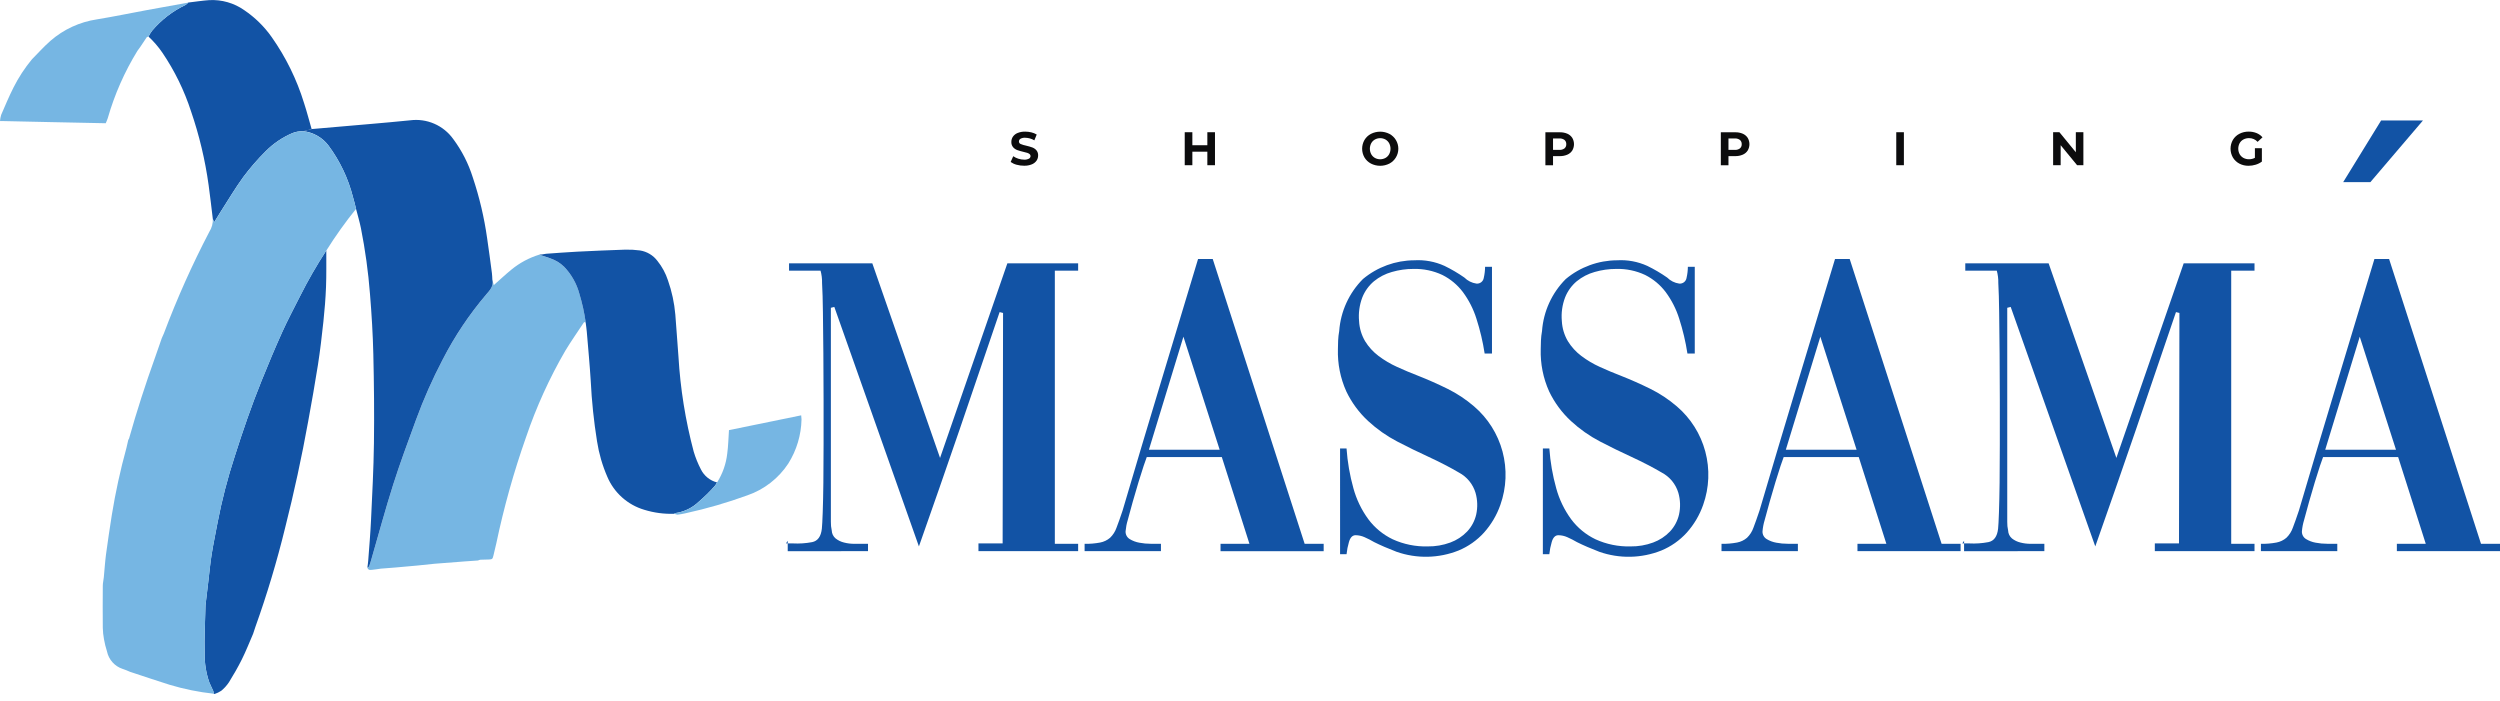
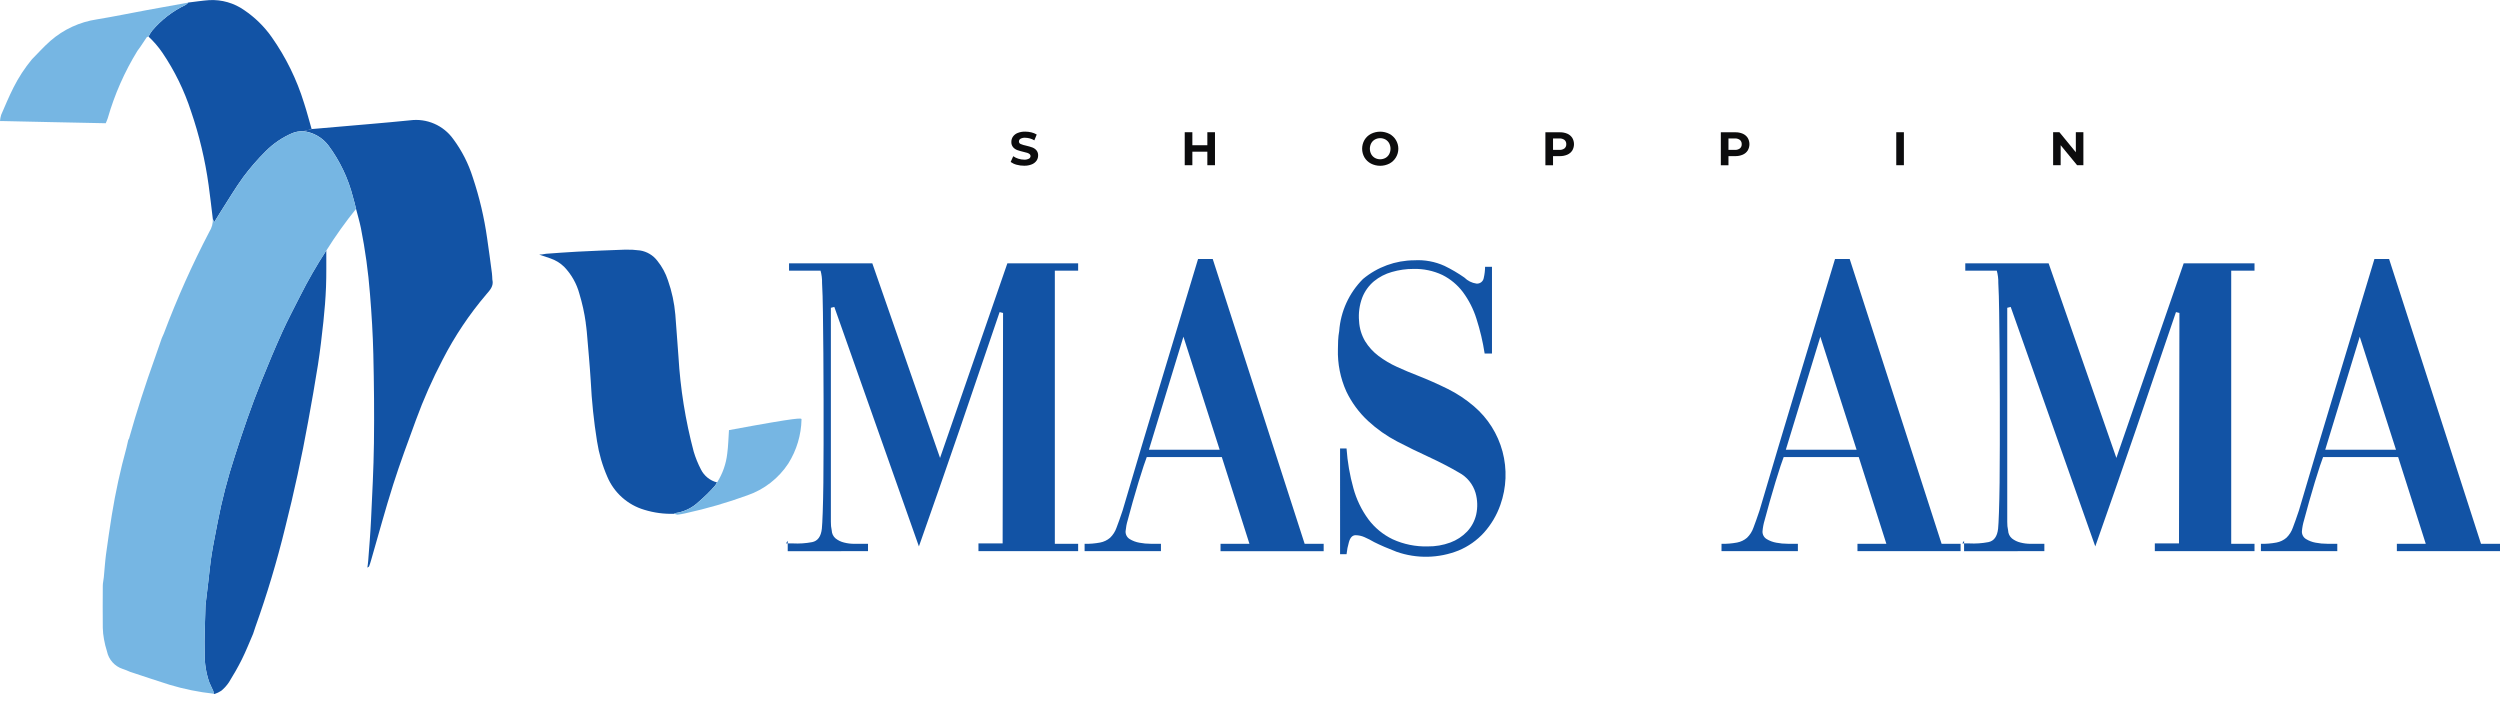
<svg xmlns="http://www.w3.org/2000/svg" width="246" height="69" viewBox="0 0 246 69" fill="none">
  <g clip-path="url(#clip0_3286_21652)">
    <path d="M100.027 16.208C99.819 16.154 99.623 16.062 99.449 15.937L99.704 15.371C99.856 15.479 100.025 15.562 100.204 15.617C100.39 15.678 100.584 15.709 100.779 15.71C100.943 15.719 101.106 15.685 101.252 15.61C101.298 15.586 101.337 15.549 101.364 15.505C101.391 15.46 101.405 15.409 101.405 15.357C101.406 15.32 101.398 15.284 101.382 15.25C101.367 15.217 101.344 15.187 101.315 15.164C101.246 15.108 101.168 15.067 101.083 15.041C100.989 15.01 100.861 14.977 100.7 14.941C100.494 14.895 100.291 14.836 100.092 14.765C99.935 14.707 99.795 14.609 99.686 14.482C99.568 14.336 99.507 14.151 99.517 13.963C99.515 13.78 99.568 13.601 99.67 13.45C99.785 13.286 99.945 13.16 100.131 13.086C100.371 12.99 100.627 12.945 100.885 12.952C101.09 12.952 101.294 12.977 101.493 13.026C101.676 13.07 101.851 13.141 102.012 13.239L101.78 13.81C101.508 13.648 101.197 13.56 100.88 13.555C100.718 13.543 100.557 13.578 100.414 13.655C100.368 13.683 100.329 13.722 100.303 13.77C100.276 13.817 100.263 13.87 100.263 13.924C100.263 13.978 100.28 14.031 100.311 14.076C100.342 14.12 100.386 14.154 100.437 14.172C100.608 14.243 100.786 14.297 100.968 14.332C101.174 14.379 101.377 14.438 101.576 14.508C101.732 14.566 101.872 14.661 101.982 14.786C102.101 14.931 102.161 15.114 102.151 15.301C102.152 15.482 102.098 15.659 101.996 15.809C101.879 15.973 101.717 16.099 101.53 16.173C101.29 16.269 101.033 16.314 100.774 16.307C100.522 16.31 100.27 16.276 100.027 16.208Z" fill="#0C0C0D" />
    <path d="M119.554 13.011V16.257H118.803V14.926H117.328V16.257H116.577V13.011H117.328V14.291H118.803V13.011H119.554Z" fill="#0C0C0D" />
    <path d="M134.899 16.095C134.636 15.957 134.417 15.749 134.264 15.495C134.114 15.233 134.034 14.937 134.034 14.634C134.034 14.332 134.114 14.036 134.264 13.774C134.417 13.519 134.636 13.312 134.899 13.174C135.181 13.031 135.493 12.956 135.81 12.956C136.126 12.956 136.438 13.031 136.72 13.174C136.985 13.315 137.206 13.526 137.36 13.783C137.515 14.04 137.596 14.335 137.596 14.635C137.596 14.935 137.515 15.229 137.36 15.487C137.206 15.744 136.985 15.955 136.72 16.096C136.438 16.239 136.126 16.314 135.81 16.314C135.493 16.314 135.181 16.239 134.899 16.096V16.095ZM136.33 15.541C136.483 15.454 136.609 15.326 136.694 15.172C136.781 15.006 136.826 14.821 136.826 14.634C136.826 14.447 136.781 14.262 136.694 14.096C136.609 13.942 136.483 13.814 136.33 13.727C136.171 13.64 135.992 13.595 135.811 13.595C135.629 13.595 135.45 13.64 135.291 13.727C135.138 13.814 135.012 13.941 134.927 14.096C134.84 14.262 134.795 14.447 134.795 14.634C134.795 14.821 134.84 15.006 134.927 15.172C135.012 15.326 135.138 15.454 135.291 15.541C135.45 15.628 135.629 15.673 135.811 15.673C135.992 15.673 136.171 15.628 136.33 15.541Z" fill="#0C0C0D" />
    <path d="M154.221 13.155C154.42 13.241 154.59 13.382 154.71 13.563C154.822 13.752 154.881 13.968 154.881 14.188C154.881 14.408 154.822 14.624 154.71 14.813C154.591 14.995 154.421 15.136 154.221 15.221C153.984 15.32 153.729 15.369 153.472 15.363H152.818V16.263H152.067V13.017H153.472C153.729 13.009 153.984 13.056 154.221 13.155ZM153.945 14.604C154.004 14.553 154.051 14.489 154.082 14.417C154.112 14.345 154.126 14.267 154.121 14.189C154.126 14.11 154.113 14.031 154.082 13.958C154.052 13.886 154.005 13.821 153.945 13.769C153.796 13.662 153.613 13.61 153.43 13.623H152.818V14.75H153.43C153.613 14.763 153.796 14.711 153.945 14.604Z" fill="#0C0C0D" />
    <path d="M171.484 13.155C171.683 13.241 171.853 13.382 171.973 13.563C172.085 13.752 172.144 13.968 172.144 14.188C172.144 14.408 172.085 14.624 171.973 14.813C171.854 14.995 171.684 15.136 171.484 15.221C171.247 15.32 170.992 15.369 170.735 15.363H170.081V16.263H169.33V13.017H170.735C170.992 13.009 171.247 13.056 171.484 13.155ZM171.208 14.604C171.267 14.553 171.314 14.489 171.345 14.417C171.375 14.345 171.389 14.267 171.384 14.189C171.389 14.11 171.376 14.031 171.345 13.958C171.315 13.886 171.268 13.821 171.208 13.769C171.059 13.662 170.876 13.61 170.693 13.623H170.081V14.75H170.693C170.876 14.763 171.059 14.711 171.208 14.604Z" fill="#0C0C0D" />
    <path d="M186.592 13.011H187.343V16.257H186.592V13.011Z" fill="#0C0C0D" />
    <path d="M205.005 13.011V16.257H204.388L202.769 14.286V16.257H202.027V13.011H202.648L204.262 14.982V13.011H205.005Z" fill="#0C0C0D" />
-     <path d="M221.883 14.583H222.569V15.9C222.385 16.037 222.177 16.141 221.957 16.206C221.73 16.276 221.494 16.312 221.257 16.313C220.941 16.318 220.628 16.244 220.348 16.097C220.086 15.959 219.867 15.751 219.715 15.497C219.565 15.233 219.485 14.935 219.485 14.632C219.485 14.329 219.565 14.03 219.715 13.767C219.868 13.511 220.089 13.304 220.353 13.167C220.637 13.02 220.952 12.946 221.271 12.951C221.536 12.947 221.8 12.996 222.046 13.095C222.271 13.186 222.471 13.329 222.63 13.512L222.147 13.958C222.041 13.841 221.912 13.748 221.767 13.685C221.622 13.622 221.466 13.59 221.308 13.592C221.116 13.588 220.926 13.633 220.756 13.722C220.598 13.806 220.468 13.932 220.38 14.088C220.292 14.254 220.245 14.44 220.245 14.629C220.245 14.817 220.292 15.002 220.38 15.169C220.467 15.324 220.597 15.452 220.753 15.538C220.92 15.628 221.108 15.673 221.298 15.67C221.501 15.673 221.702 15.625 221.882 15.531L221.883 14.583Z" fill="#0C0C0D" />
    <path d="M77.512 53.215V53.47H77.342L77.512 53.215ZM85.412 54.234V53.512H84.072C83.728 53.513 83.386 53.471 83.053 53.385C82.751 53.313 82.469 53.176 82.225 52.985C82.11 52.888 82.016 52.768 81.95 52.633C81.885 52.497 81.848 52.349 81.843 52.199C81.781 51.92 81.752 51.635 81.758 51.35V30.286L82.098 30.201L90.421 53.767C91.78 49.918 93.117 46.075 94.434 42.239C95.751 38.403 97.06 34.56 98.362 30.71L98.701 30.795L98.659 53.47H96.28V54.234H106.089V53.512H103.796V26.633H106.089V25.911H99.125L92.501 45.061L85.835 25.911H77.642V26.633H80.742C80.851 27.027 80.901 27.434 80.891 27.843C80.934 28.593 80.962 29.563 80.976 30.752C80.99 31.941 81.004 33.293 81.019 34.807C81.033 36.322 81.04 37.857 81.04 39.414V43.686C81.04 45.086 81.033 46.36 81.019 47.507C81.005 48.654 80.984 49.631 80.955 50.437C80.926 51.244 80.898 51.774 80.87 52.029C80.785 52.793 80.467 53.232 79.915 53.345C79.293 53.463 78.658 53.506 78.025 53.472H77.512V54.236L85.412 54.234Z" fill="#1253A5" />
    <path d="M106.725 53.513C107.238 53.523 107.75 53.48 108.254 53.386C108.615 53.318 108.952 53.157 109.231 52.919C109.52 52.641 109.738 52.298 109.868 51.919C110.038 51.48 110.236 50.921 110.462 50.242C111.679 46.109 112.91 41.983 114.156 37.864C115.402 33.745 116.646 29.62 117.889 25.487H119.333L128.378 53.513H130.249V54.235H120.101V53.513H122.946L120.228 44.978H112.84L112.54 45.827C112.398 46.252 112.228 46.789 112.03 47.44C111.832 48.091 111.641 48.742 111.457 49.394C111.272 50.045 111.11 50.64 110.969 51.177C110.86 51.535 110.789 51.904 110.757 52.277C110.749 52.428 110.782 52.58 110.852 52.714C110.922 52.848 111.028 52.961 111.157 53.041C111.45 53.22 111.774 53.343 112.112 53.402C112.483 53.473 112.86 53.508 113.237 53.508H114.237V54.23H106.725V53.513ZM113.052 44.256H120.016L116.449 33.13L113.052 44.256Z" fill="#1253A5" />
    <path d="M131.862 44.128H132.499C132.592 45.457 132.819 46.773 133.178 48.056C133.478 49.149 133.974 50.178 134.643 51.092C135.272 51.935 136.095 52.612 137.043 53.067C138.121 53.559 139.297 53.798 140.482 53.767C141.242 53.777 141.998 53.648 142.711 53.385C143.338 53.155 143.905 52.784 144.367 52.302C144.808 51.832 145.115 51.253 145.259 50.625C145.413 49.923 145.391 49.194 145.195 48.502C145.069 48.077 144.86 47.681 144.579 47.338C144.299 46.994 143.953 46.71 143.561 46.502C142.694 45.992 141.682 45.468 140.525 44.931C139.534 44.478 138.522 43.983 137.489 43.445C136.449 42.903 135.485 42.224 134.623 41.428C133.731 40.602 133.004 39.615 132.479 38.519C131.891 37.212 131.608 35.789 131.651 34.357C131.651 34.102 131.658 33.819 131.672 33.508C131.686 33.195 131.722 32.883 131.778 32.574C131.918 30.643 132.746 28.828 134.113 27.457C135.533 26.273 137.32 25.62 139.169 25.612C140.19 25.552 141.21 25.741 142.141 26.164C142.821 26.494 143.474 26.878 144.094 27.311C144.415 27.633 144.833 27.842 145.283 27.906C145.454 27.922 145.625 27.871 145.759 27.764C145.894 27.657 145.982 27.502 146.005 27.332C146.087 26.977 146.129 26.614 146.132 26.25H146.811V34.785H146.089C145.912 33.626 145.642 32.483 145.283 31.367C144.988 30.421 144.535 29.53 143.945 28.734C143.411 28.027 142.72 27.453 141.928 27.056C141.039 26.639 140.065 26.436 139.083 26.462C138.365 26.46 137.65 26.562 136.96 26.762C136.316 26.942 135.716 27.253 135.198 27.675C134.69 28.103 134.296 28.65 134.051 29.267C133.769 30.011 133.66 30.81 133.733 31.602C133.769 32.299 133.973 32.976 134.327 33.577C134.672 34.136 135.119 34.625 135.643 35.021C136.21 35.449 136.822 35.811 137.469 36.103C138.148 36.414 138.856 36.712 139.592 36.995C140.525 37.363 141.467 37.781 142.416 38.248C143.364 38.715 144.248 39.3 145.049 39.989C146.409 41.152 147.384 42.7 147.847 44.428C148.309 46.157 148.237 47.984 147.639 49.671C147.287 50.681 146.738 51.612 146.025 52.409C145.33 53.174 144.475 53.776 143.52 54.171C141.571 54.946 139.407 54.991 137.427 54.298C136.578 53.973 135.842 53.654 135.219 53.343C134.911 53.161 134.592 52.998 134.264 52.855C133.99 52.733 133.693 52.667 133.393 52.664C133.081 52.664 132.862 52.89 132.735 53.343C132.62 53.731 132.541 54.129 132.501 54.532H131.864L131.862 44.128Z" fill="#1253A5" />
-     <path d="M151.819 44.128H152.456C152.549 45.457 152.776 46.773 153.135 48.056C153.435 49.149 153.931 50.178 154.6 51.092C155.229 51.935 156.052 52.612 157 53.067C158.079 53.559 159.255 53.798 160.44 53.767C161.2 53.777 161.956 53.648 162.669 53.385C163.296 53.155 163.863 52.784 164.325 52.302C164.765 51.832 165.073 51.253 165.217 50.625C165.371 49.923 165.349 49.194 165.153 48.502C165.027 48.077 164.817 47.681 164.537 47.337C164.256 46.994 163.91 46.71 163.518 46.502C162.651 45.992 161.639 45.468 160.482 44.931C159.491 44.478 158.479 43.983 157.446 43.445C156.406 42.903 155.442 42.224 154.58 41.428C153.688 40.602 152.961 39.615 152.436 38.519C151.848 37.212 151.565 35.789 151.608 34.357C151.608 34.102 151.615 33.819 151.629 33.508C151.643 33.195 151.679 32.883 151.735 32.574C151.875 30.643 152.703 28.828 154.07 27.457C155.489 26.274 157.276 25.621 159.123 25.612C160.144 25.552 161.164 25.741 162.095 26.164C162.775 26.495 163.428 26.878 164.048 27.311C164.369 27.633 164.787 27.842 165.237 27.906C165.408 27.922 165.579 27.871 165.713 27.764C165.848 27.657 165.936 27.502 165.959 27.332C166.041 26.977 166.083 26.614 166.086 26.25H166.765V34.785H166.043C165.865 33.626 165.595 32.483 165.236 31.367C164.941 30.421 164.489 29.53 163.899 28.734C163.365 28.027 162.674 27.453 161.882 27.056C160.993 26.639 160.019 26.436 159.037 26.462C158.319 26.461 157.604 26.562 156.914 26.762C156.27 26.942 155.67 27.253 155.152 27.675C154.644 28.102 154.25 28.649 154.005 29.267C153.722 30.011 153.613 30.809 153.686 31.602C153.722 32.299 153.926 32.976 154.281 33.577C154.626 34.136 155.073 34.625 155.597 35.021C156.164 35.449 156.776 35.812 157.423 36.104C158.102 36.415 158.81 36.713 159.546 36.996C160.479 37.364 161.421 37.782 162.37 38.249C163.318 38.716 164.202 39.301 165.003 39.99C166.363 41.153 167.338 42.7 167.801 44.429C168.263 46.157 168.191 47.986 167.593 49.672C167.241 50.682 166.692 51.613 165.979 52.41C165.285 53.175 164.429 53.777 163.474 54.172C161.524 54.947 159.36 54.992 157.38 54.299C156.531 53.974 155.795 53.655 155.172 53.344C154.864 53.162 154.545 52.999 154.217 52.856C153.943 52.733 153.646 52.669 153.346 52.665C153.035 52.665 152.815 52.891 152.688 53.344C152.573 53.732 152.495 54.13 152.454 54.533H151.817L151.819 44.128Z" fill="#1253A5" />
    <path d="M169.398 53.513C169.911 53.523 170.423 53.48 170.927 53.386C171.288 53.318 171.625 53.157 171.904 52.919C172.193 52.641 172.411 52.298 172.541 51.919C172.71 51.48 172.908 50.921 173.135 50.242C174.352 46.109 175.583 41.983 176.829 37.864C178.075 33.745 179.321 29.619 180.566 25.486H182.01L191.054 53.512H192.923V54.234H182.774V53.512H185.619L182.901 44.977H175.513L175.213 45.826C175.071 46.251 174.901 46.788 174.704 47.439C174.507 48.09 174.316 48.741 174.131 49.393C173.946 50.044 173.784 50.639 173.643 51.176C173.534 51.534 173.463 51.903 173.431 52.276C173.423 52.428 173.456 52.578 173.526 52.713C173.597 52.847 173.702 52.96 173.831 53.04C174.124 53.219 174.448 53.342 174.786 53.401C175.157 53.472 175.534 53.508 175.912 53.507H176.912V54.229H169.396L169.398 53.513ZM175.725 44.256H182.689L179.122 33.131L175.725 44.256Z" fill="#1253A5" />
    <path d="M193.265 53.215V53.47H193.095L193.265 53.215ZM201.165 54.234V53.512H199.827C199.483 53.513 199.141 53.471 198.808 53.385C198.506 53.313 198.224 53.176 197.98 52.985C197.865 52.888 197.771 52.768 197.705 52.633C197.64 52.497 197.603 52.349 197.598 52.199C197.536 51.92 197.507 51.635 197.513 51.35V30.286L197.853 30.201L206.175 53.767C207.534 49.918 208.871 46.075 210.188 42.239C211.505 38.403 212.814 34.56 214.116 30.71L214.456 30.795L214.413 53.47H212.035V54.234H221.844V53.512H219.551V26.633H221.844V25.911H214.875L208.251 45.061L201.584 25.911H193.384V26.633H196.484C196.592 27.027 196.643 27.434 196.633 27.843C196.676 28.593 196.704 29.563 196.718 30.752C196.732 31.941 196.746 33.293 196.761 34.807C196.775 36.322 196.782 37.857 196.782 39.414V43.686C196.782 45.086 196.775 46.36 196.761 47.507C196.747 48.654 196.726 49.631 196.697 50.437C196.668 51.244 196.64 51.774 196.612 52.029C196.527 52.793 196.208 53.232 195.657 53.345C195.034 53.463 194.4 53.506 193.767 53.472H193.265V54.236L201.165 54.234Z" fill="#1253A5" />
    <path d="M222.475 53.513C222.988 53.523 223.5 53.48 224.004 53.386C224.365 53.318 224.702 53.157 224.981 52.919C225.27 52.641 225.488 52.298 225.618 51.919C225.787 51.48 225.985 50.921 226.212 50.242C227.429 46.109 228.66 41.983 229.906 37.864C231.152 33.745 232.398 29.619 233.643 25.486H235.087L244.131 53.512H246V54.234H235.851V53.512H238.696L235.978 44.977H228.59L228.29 45.826C228.148 46.251 227.978 46.788 227.781 47.439C227.584 48.09 227.393 48.741 227.208 49.393C227.023 50.044 226.861 50.639 226.72 51.176C226.611 51.534 226.54 51.903 226.508 52.276C226.5 52.428 226.533 52.578 226.603 52.713C226.673 52.847 226.779 52.96 226.908 53.04C227.201 53.219 227.525 53.342 227.863 53.401C228.234 53.472 228.611 53.508 228.989 53.507H229.989V54.229H222.473L222.475 53.513ZM228.802 44.256H235.766L232.199 33.131L228.802 44.256Z" fill="#1253A5" />
-     <path d="M238.42 11.853L233.243 17.924H230.568L234.304 11.852L238.42 11.853Z" fill="#1253A5" />
-     <path d="M57.638 31.758C57.508 31.622 57.45 31.729 57.384 31.829C56.8 32.718 56.184 33.588 55.634 34.499C54.064 37.204 52.767 40.058 51.762 43.02C50.558 46.434 49.581 49.923 48.837 53.465C48.751 53.865 48.649 54.265 48.554 54.665C48.474 55.003 48.437 55.04 48.111 55.054C47.828 55.066 47.545 55.063 47.262 55.078C47.184 55.093 47.108 55.117 47.037 55.152C46.598 55.183 46.159 55.211 45.72 55.244C44.735 55.319 43.749 55.395 42.764 55.473C42.714 55.473 42.664 55.482 42.616 55.488C42.096 55.542 41.577 55.601 41.057 55.65C40.335 55.717 39.613 55.781 38.891 55.844C38.417 55.884 37.943 55.911 37.469 55.955C37.225 55.977 36.985 56.043 36.741 56.055C36.53 56.063 36.262 56.182 36.15 55.862C36.21 55.817 36.3 55.785 36.323 55.726C36.402 55.526 36.462 55.318 36.523 55.111C37.243 52.63 37.914 50.133 38.696 47.671C39.374 45.538 40.164 43.44 40.929 41.335C41.676 39.292 42.558 37.3 43.568 35.373C44.745 33.082 46.183 30.934 47.853 28.973C48.209 28.559 48.597 28.159 48.453 27.536L48.586 28.058C49.158 27.553 49.721 27.023 50.318 26.534C51.127 25.869 52.059 25.368 53.06 25.06C53.431 25.185 53.804 25.305 54.173 25.435C54.677 25.607 55.136 25.89 55.518 26.261C56.234 27.007 56.751 27.922 57.018 28.921C57.3 29.851 57.509 30.801 57.643 31.764L57.638 31.758Z" fill="#76B6E3" />
    <path d="M48.452 27.53C48.597 28.153 48.209 28.553 47.852 28.967C46.182 30.928 44.744 33.076 43.567 35.367C42.557 37.294 41.675 39.286 40.928 41.329C40.163 43.429 39.373 45.529 38.695 47.665C37.913 50.127 37.242 52.623 36.522 55.105C36.462 55.312 36.402 55.52 36.322 55.72C36.299 55.779 36.209 55.812 36.149 55.856C36.177 55.632 36.215 55.408 36.231 55.183C36.331 53.854 36.446 52.527 36.508 51.196C36.626 48.667 36.763 46.137 36.796 43.606C36.834 40.692 36.804 37.775 36.736 34.861C36.69 32.881 36.567 30.901 36.407 28.926C36.238 26.753 35.94 24.593 35.516 22.455C35.386 21.81 35.195 21.178 35.032 20.54C34.932 20.157 34.851 19.769 34.732 19.391C34.265 17.555 33.443 15.827 32.312 14.307C32.014 13.916 31.64 13.59 31.212 13.35C30.784 13.109 30.311 12.958 29.822 12.907L30.656 12.701C32.565 12.536 34.473 12.371 36.381 12.206C37.708 12.089 39.036 11.974 40.362 11.838C41.169 11.734 41.989 11.85 42.736 12.175C43.482 12.5 44.126 13.021 44.599 13.683C45.445 14.821 46.094 16.093 46.519 17.446C47.175 19.403 47.649 21.415 47.936 23.459C48.105 24.595 48.253 25.734 48.404 26.872C48.433 27.086 48.434 27.304 48.447 27.521L48.452 27.53Z" fill="#1253A5" />
    <path d="M57.639 31.758C57.505 30.795 57.296 29.845 57.014 28.915C56.747 27.916 56.23 27.001 55.514 26.255C55.132 25.884 54.673 25.601 54.169 25.429C53.799 25.3 53.427 25.179 53.056 25.054L53.339 25.035L53.739 24.97C54.753 24.9 55.765 24.816 56.78 24.765C58.361 24.685 59.944 24.618 61.527 24.565C62.01 24.554 62.494 24.58 62.973 24.644C63.656 24.75 64.272 25.118 64.689 25.67C65.15 26.242 65.502 26.894 65.729 27.593C66.111 28.678 66.353 29.806 66.452 30.952C66.572 32.329 66.644 33.711 66.76 35.089C66.946 38.248 67.448 41.38 68.26 44.439C68.441 45.044 68.679 45.629 68.97 46.189C69.126 46.504 69.349 46.782 69.623 47.003C69.896 47.224 70.215 47.384 70.556 47.47C70.489 47.603 70.408 47.728 70.315 47.844C69.831 48.386 69.311 48.896 68.758 49.368C68.12 49.981 67.302 50.375 66.425 50.492C66.4 50.492 66.377 50.534 66.354 50.556C65.355 50.591 64.357 50.459 63.401 50.164C62.591 49.926 61.845 49.51 61.215 48.948C60.585 48.386 60.088 47.691 59.76 46.914C59.275 45.801 58.935 44.63 58.749 43.43C58.433 41.458 58.225 39.471 58.128 37.476C58.028 35.865 57.875 34.257 57.741 32.648C57.716 32.348 57.67 32.054 57.633 31.757L57.639 31.758Z" fill="#1253A5" />
    <path d="M32.109 24.645C32.102 25.845 32.127 27.045 32.08 28.245C32.036 29.376 31.944 30.507 31.824 31.633C31.673 33.056 31.506 34.479 31.287 35.893C30.998 37.75 30.662 39.6 30.328 41.449C29.692 44.968 28.936 48.46 28.059 51.926C27.251 55.236 26.271 58.501 25.123 61.709C25.043 61.927 24.977 62.149 24.905 62.369C24.542 63.204 24.211 64.053 23.805 64.869C23.423 65.642 22.988 66.39 22.535 67.124C22.324 67.443 22.067 67.729 21.772 67.972C21.567 68.107 21.345 68.214 21.112 68.29L21.022 68.262C21.023 68.174 21.012 68.087 20.989 68.002C20.864 67.713 20.71 67.436 20.595 67.144C20.279 66.234 20.124 65.277 20.137 64.314C20.095 62.752 20.184 61.187 20.218 59.623C20.218 59.59 20.218 59.556 20.224 59.523C20.319 58.718 20.415 57.914 20.511 57.11C20.611 56.24 20.694 55.365 20.833 54.5C20.997 53.473 21.218 52.454 21.405 51.43C21.83 49.218 22.395 47.036 23.097 44.896C23.892 42.396 24.744 39.915 25.728 37.483C26.376 35.883 27.04 34.283 27.75 32.713C28.297 31.501 28.924 30.325 29.524 29.137C30.301 27.593 31.164 26.093 32.109 24.645Z" fill="#1253A5" />
    <path d="M30.66 12.71L29.826 12.916C29.461 12.901 29.097 12.965 28.759 13.103C27.78 13.523 26.891 14.127 26.141 14.883C25.353 15.666 24.623 16.506 23.958 17.395C23.148 18.503 22.449 19.695 21.705 20.849C21.489 21.185 21.284 21.527 21.067 21.879L20.939 21.527C20.803 20.421 20.682 19.313 20.528 18.21C20.186 15.74 19.607 13.309 18.797 10.951C18.135 8.908 17.188 6.97 15.984 5.192C15.588 4.612 15.128 4.078 14.614 3.6C14.712 3.396 14.83 3.202 14.967 3.021C15.866 1.955 16.982 1.094 18.241 0.494C18.348 0.427 18.444 0.345 18.527 0.25C19.216 0.169 19.903 0.061 20.595 0.012C21.82 -0.052 23.032 0.296 24.036 1.002C25.089 1.715 26.004 2.612 26.736 3.652C28.129 5.629 29.201 7.813 29.913 10.124C30.195 10.975 30.413 11.847 30.666 12.709L30.66 12.71Z" fill="#1253A5" />
    <path d="M18.527 0.25C18.445 0.345 18.349 0.426 18.242 0.493C16.983 1.093 15.866 1.956 14.967 3.022C14.831 3.202 14.714 3.395 14.617 3.599C14.556 3.62 14.469 3.623 14.439 3.666C14.223 3.976 14.018 4.294 13.809 4.609C13.709 4.741 13.609 4.868 13.519 5.009C12.252 7.073 11.271 9.299 10.604 11.627C10.553 11.797 10.474 11.959 10.404 12.127L4.998 12.016L0.416 11.916C0.302 11.916 0.188 11.916 -0.001 11.916C0.015 11.709 0.053 11.505 0.113 11.306C0.502 10.406 0.881 9.498 1.323 8.622C1.823 7.627 2.433 6.692 3.143 5.835C3.752 5.223 4.327 4.573 4.976 4.007C6.263 2.889 7.843 2.16 9.529 1.907C11.198 1.635 12.854 1.288 14.518 0.981C15.853 0.734 17.19 0.498 18.526 0.256L18.527 0.25Z" fill="#76B6E3" />
-     <path d="M66.359 50.558C66.383 50.536 66.406 50.495 66.43 50.494C67.308 50.377 68.125 49.983 68.763 49.37C69.316 48.898 69.836 48.389 70.32 47.846C70.413 47.73 70.494 47.605 70.561 47.472C71.107 46.612 71.449 45.638 71.561 44.625C71.661 43.886 71.675 43.136 71.731 42.325L78.837 40.869C78.857 41.002 78.868 41.135 78.87 41.269C78.836 42.807 78.387 44.307 77.57 45.61C76.609 47.072 75.191 48.174 73.536 48.743C71.553 49.465 69.524 50.053 67.462 50.504C67.203 50.564 66.942 50.611 66.678 50.644C66.569 50.635 66.462 50.605 66.363 50.558H66.359Z" fill="#76B6E3" />
+     <path d="M66.359 50.558C66.383 50.536 66.406 50.495 66.43 50.494C67.308 50.377 68.125 49.983 68.763 49.37C69.316 48.898 69.836 48.389 70.32 47.846C70.413 47.73 70.494 47.605 70.561 47.472C71.107 46.612 71.449 45.638 71.561 44.625C71.661 43.886 71.675 43.136 71.731 42.325C78.857 41.002 78.868 41.135 78.87 41.269C78.836 42.807 78.387 44.307 77.57 45.61C76.609 47.072 75.191 48.174 73.536 48.743C71.553 49.465 69.524 50.053 67.462 50.504C67.203 50.564 66.942 50.611 66.678 50.644C66.569 50.635 66.462 50.605 66.363 50.558H66.359Z" fill="#76B6E3" />
    <path d="M21.024 68.262C19.555 68.102 18.105 67.808 16.69 67.382C15.517 67.016 14.353 66.619 13.19 66.237L12.812 66.114C12.57 66.003 12.322 65.906 12.07 65.822C11.683 65.695 11.337 65.469 11.066 65.165C10.795 64.861 10.609 64.492 10.527 64.093C10.401 63.704 10.303 63.306 10.233 62.903C10.162 62.533 10.123 62.158 10.115 61.781C10.101 60.399 10.104 59.016 10.115 57.634C10.115 57.357 10.191 57.082 10.215 56.804C10.29 56.047 10.334 55.287 10.434 54.534C10.605 53.249 10.802 51.967 11.001 50.685C11.362 48.453 11.844 46.243 12.444 44.063C12.513 43.807 12.563 43.547 12.622 43.289C12.652 43.25 12.677 43.207 12.696 43.162C13.454 40.462 14.32 37.79 15.268 35.148C15.492 34.524 15.704 33.896 15.922 33.27C15.989 33.12 16.064 32.97 16.122 32.821C17.411 29.393 18.907 26.046 20.602 22.8C20.845 22.423 20.964 21.978 20.94 21.53L21.068 21.882C21.286 21.53 21.491 21.188 21.706 20.852C22.45 19.696 23.148 18.506 23.959 17.398C24.624 16.509 25.354 15.669 26.142 14.886C26.892 14.13 27.781 13.526 28.76 13.106C29.098 12.968 29.462 12.904 29.827 12.919C30.316 12.97 30.789 13.121 31.217 13.361C31.645 13.602 32.019 13.928 32.317 14.319C33.448 15.839 34.27 17.567 34.737 19.403C34.853 19.781 34.937 20.169 35.037 20.552C33.981 21.859 33.005 23.228 32.113 24.652C31.169 26.099 30.306 27.598 29.529 29.142C28.929 30.33 28.302 31.506 27.755 32.718C27.044 34.292 26.381 35.887 25.733 37.488C24.749 39.92 23.896 42.401 23.102 44.901C22.4 47.041 21.835 49.223 21.41 51.435C21.223 52.459 21.002 53.477 20.838 54.505C20.7 55.37 20.621 56.245 20.516 57.115C20.419 57.92 20.324 58.724 20.229 59.528C20.229 59.561 20.224 59.594 20.223 59.628C20.189 61.192 20.1 62.757 20.142 64.319C20.129 65.282 20.284 66.239 20.6 67.149C20.715 67.442 20.869 67.718 20.994 68.007C21.017 68.092 21.028 68.179 21.027 68.267L21.024 68.262Z" fill="#76B6E3" />
  </g>
  <defs>
    <clipPath id="clip0_3286_21652">
      <rect width="246" height="68.289" fill="white" />
    </clipPath>
  </defs>
</svg>